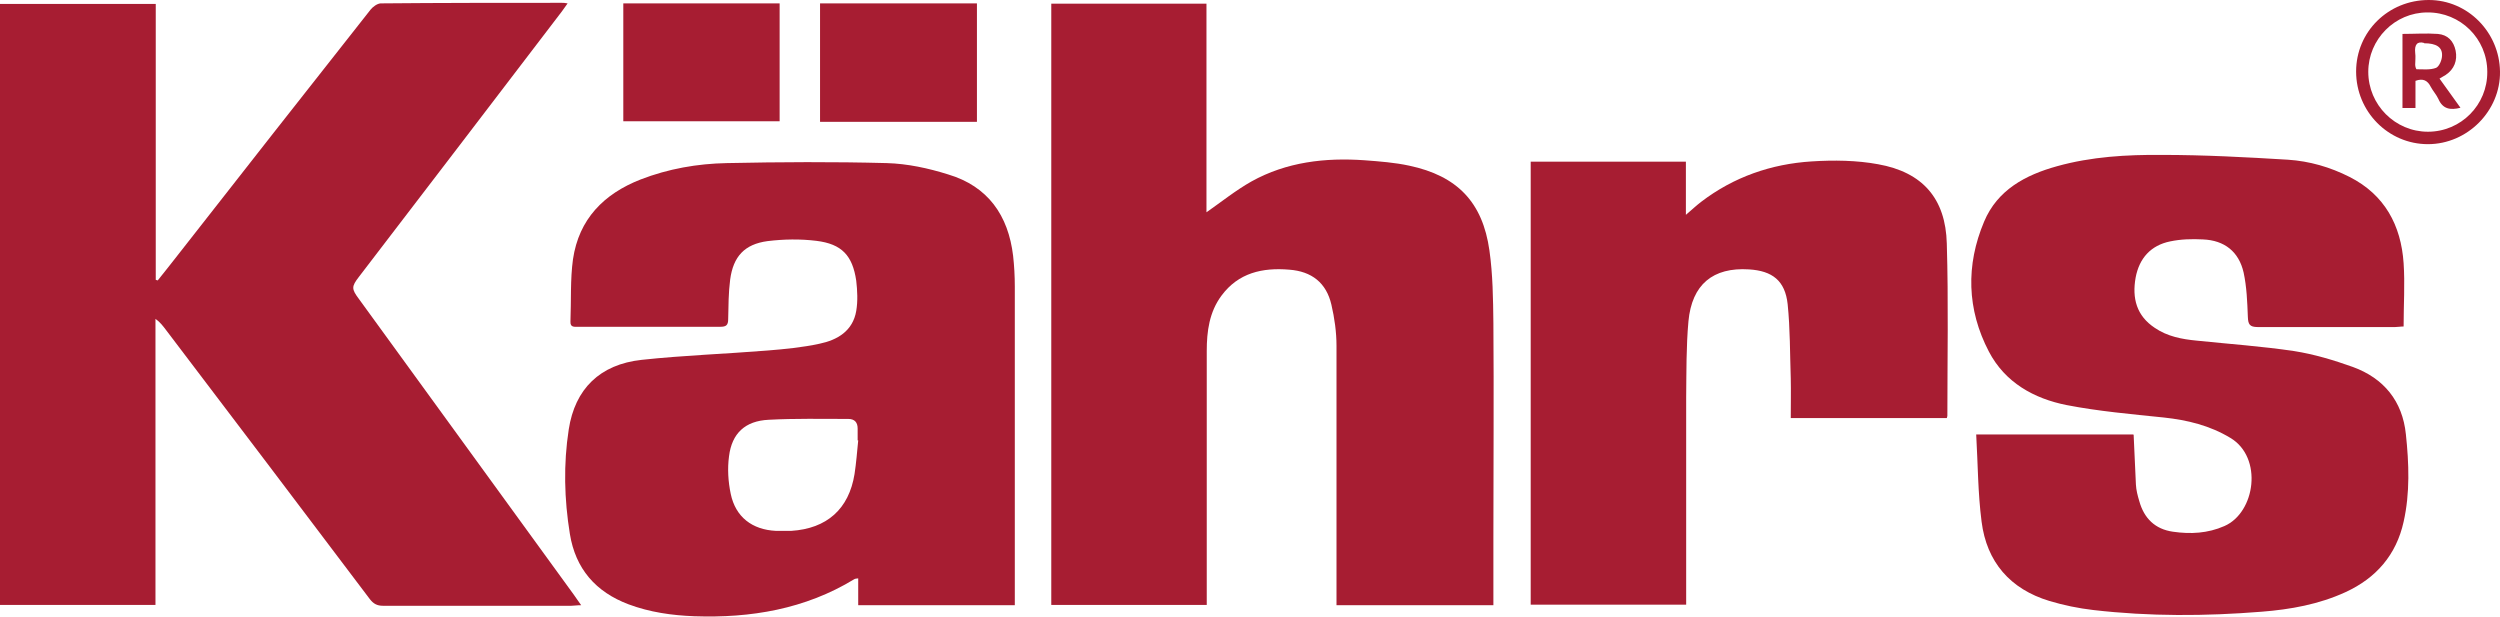
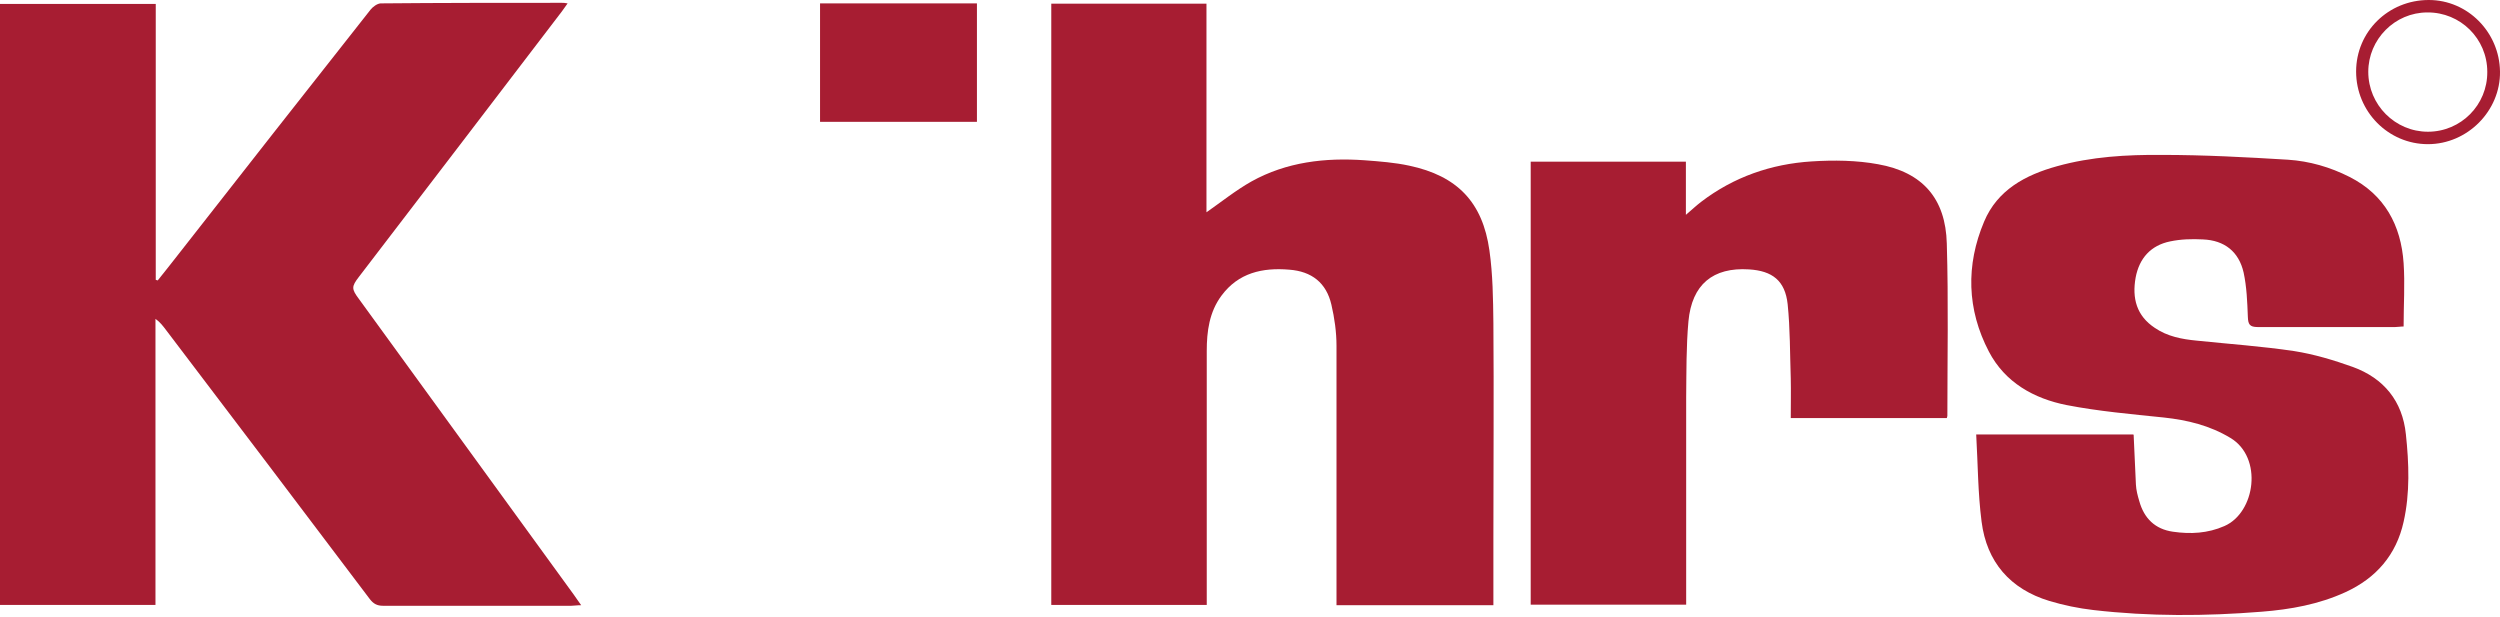
<svg xmlns="http://www.w3.org/2000/svg" id="Layer_2" viewBox="0 0 88.44 21.81">
  <g id="Layer_1-2">
    <path d="M20.56,21.41c-.16,0-.25.02-.35.02-2.22,0-4.44,0-6.66,0-.21,0-.34-.07-.47-.24-2.4-3.18-4.8-6.35-7.21-9.52-.1-.13-.2-.27-.37-.39v10.12H0V.14h5.51v9.76s.04.01.07.02c.24-.3.48-.6.72-.91C8.56,6.12,10.83,3.23,13.11.34c.08-.1.23-.21.35-.22,2.14-.02,4.28-.02,6.42-.02.05,0,.1,0,.2.02-.08.11-.14.2-.2.28-2.39,3.13-4.78,6.26-7.18,9.39-.27.35-.27.43,0,.79,2.53,3.49,5.07,6.97,7.6,10.46.08.11.15.22.26.37Z" fill="#a71d32" stroke-width="0" />
    <path d="M52.83,21.41h-5.55v-.36c0-2.94,0-5.88,0-8.82,0-.48-.07-.98-.18-1.45-.18-.78-.7-1.18-1.49-1.24-.95-.08-1.8.11-2.4.92-.43.58-.52,1.26-.52,1.96,0,2.87,0,5.74,0,8.61v.37h-5.5V.13h5.49v7.38c.53-.37,1.04-.78,1.59-1.09,1.24-.69,2.61-.85,4.01-.75.53.04,1.06.08,1.57.19,1.7.36,2.6,1.29,2.84,3,.12.85.13,1.71.14,2.57.02,2.54,0,5.08,0,7.62v2.01c0,.11,0,.21,0,.35Z" fill="#a71d32" stroke-width="0" />
-     <path d="M35.89,21.41h-5.53v-.95c-.07.01-.11.01-.14.03-1.74,1.06-3.66,1.38-5.66,1.31-.79-.03-1.57-.14-2.32-.42-1.17-.44-1.88-1.26-2.08-2.49-.2-1.23-.23-2.47-.04-3.7.22-1.43,1.1-2.3,2.58-2.46,1.48-.16,2.97-.21,4.45-.33.62-.05,1.24-.11,1.84-.24.63-.13,1.18-.45,1.3-1.16.06-.35.04-.72,0-1.07-.13-.89-.51-1.3-1.41-1.41-.57-.07-1.16-.06-1.73.01-.81.11-1.21.54-1.32,1.36-.06.46-.06.94-.07,1.4,0,.21-.07.27-.27.27-1.68,0-3.36,0-5.04,0-.12,0-.28.03-.27-.18.03-.74-.01-1.49.09-2.21.21-1.42,1.09-2.31,2.39-2.82.98-.38,2.01-.56,3.05-.58,1.89-.04,3.78-.05,5.66,0,.73.02,1.47.18,2.17.4,1.41.42,2.13,1.45,2.3,2.88.04.36.06.72.06,1.08,0,3.62,0,7.24,0,10.86,0,.13,0,.26,0,.42ZM30.37,15.58s-.02,0-.03,0c0-.14,0-.28,0-.42,0-.21-.1-.34-.33-.34-.94,0-1.88-.02-2.82.03-.83.04-1.3.48-1.4,1.29-.06.44-.03.9.06,1.33.17.82.76,1.27,1.6,1.31.18,0,.36,0,.54,0,1.26-.08,2.04-.77,2.24-2.01.06-.39.09-.79.13-1.19Z" fill="#a71d32" stroke-width="0" />
    <path d="M75.48,15.39c.03.6.05,1.17.08,1.75.01.2.06.39.12.59.17.61.56.99,1.19,1.08.62.09,1.23.06,1.82-.2,1.1-.48,1.37-2.43.21-3.12-.73-.44-1.52-.63-2.35-.72-1.15-.12-2.31-.22-3.44-.44-1.16-.23-2.18-.8-2.75-1.89-.78-1.49-.82-3.06-.17-4.6.47-1.12,1.46-1.65,2.58-1.96,1.22-.34,2.47-.41,3.71-.4,1.49,0,2.98.08,4.46.17.76.05,1.49.26,2.18.61,1.24.63,1.82,1.71,1.91,3.05.05.73,0,1.48,0,2.24-.11,0-.2.02-.3.02-1.62,0-3.24,0-4.86,0-.29,0-.34-.1-.35-.36-.02-.53-.04-1.06-.15-1.57-.17-.74-.68-1.14-1.44-1.17-.39-.02-.78-.01-1.16.07-.68.14-1.09.59-1.22,1.28-.13.73.03,1.35.68,1.78.44.3.95.4,1.48.45,1.15.12,2.31.2,3.45.37.7.11,1.4.32,2.07.56,1.1.4,1.76,1.21,1.88,2.38.11,1.03.15,2.08-.08,3.1-.26,1.17-.97,1.99-2.06,2.49-.94.43-1.94.61-2.96.69-1.99.16-3.97.17-5.96-.06-.52-.06-1.05-.17-1.55-.32-1.39-.42-2.22-1.38-2.4-2.81-.13-1.01-.13-2.03-.19-3.08h5.56Z" fill="#a71d32" stroke-width="0" />
    <path d="M63.35,14.78c0-.48.01-.94,0-1.39-.03-.88-.02-1.76-.11-2.63-.09-.83-.54-1.18-1.37-1.23-1.27-.08-2.02.53-2.14,1.84-.08.89-.07,1.8-.08,2.69,0,2.32,0,4.64,0,6.96v.37h-5.5V5.72h5.49v1.88c.21-.18.37-.33.54-.46,1.15-.88,2.48-1.34,3.91-1.43.78-.05,1.59-.04,2.35.1,1.57.28,2.39,1.21,2.43,2.81.06,2.03.02,4.06.02,6.09,0,.02-.01.04-.02.08h-5.52Z" fill="#a71d32" stroke-width="0" />
-     <path d="M22.05.12h5.53v4.17h-5.53V.12Z" fill="#a71d32" stroke-width="0" />
    <path d="M29.01.12h5.55v4.19h-5.55V.12Z" fill="#a71d32" stroke-width="0" />
    <path d="M83.35,2.53c0-1.41,1.14-2.53,2.57-2.53,1.38,0,2.5,1.14,2.52,2.53.02,1.39-1.15,2.57-2.55,2.57-1.4,0-2.54-1.15-2.54-2.57ZM87.99,2.54c0-1.17-.95-2.11-2.12-2.1-1.15,0-2.09.95-2.09,2.1,0,1.17.95,2.12,2.11,2.12,1.17,0,2.11-.95,2.1-2.12Z" fill="#a71d32" stroke-width="0" />
-     <path d="M87.05,3.81c-.38.1-.64.04-.79-.31-.07-.15-.19-.28-.27-.43-.11-.22-.27-.31-.54-.21v.96h-.46V1.2c.42,0,.84-.03,1.25,0,.36.03.56.26.63.59.07.35-.05.66-.35.86-.07.04-.13.08-.22.13.24.34.48.67.74,1.03ZM85.76,1.52c-.25-.07-.35.06-.32.35.02.14,0,.28,0,.42,0,.06.03.16.05.16.23,0,.48.03.69-.05.11-.05.21-.28.21-.44.01-.29-.2-.43-.64-.43Z" fill="#a71d32" stroke-width="0" />
  </g>
</svg>